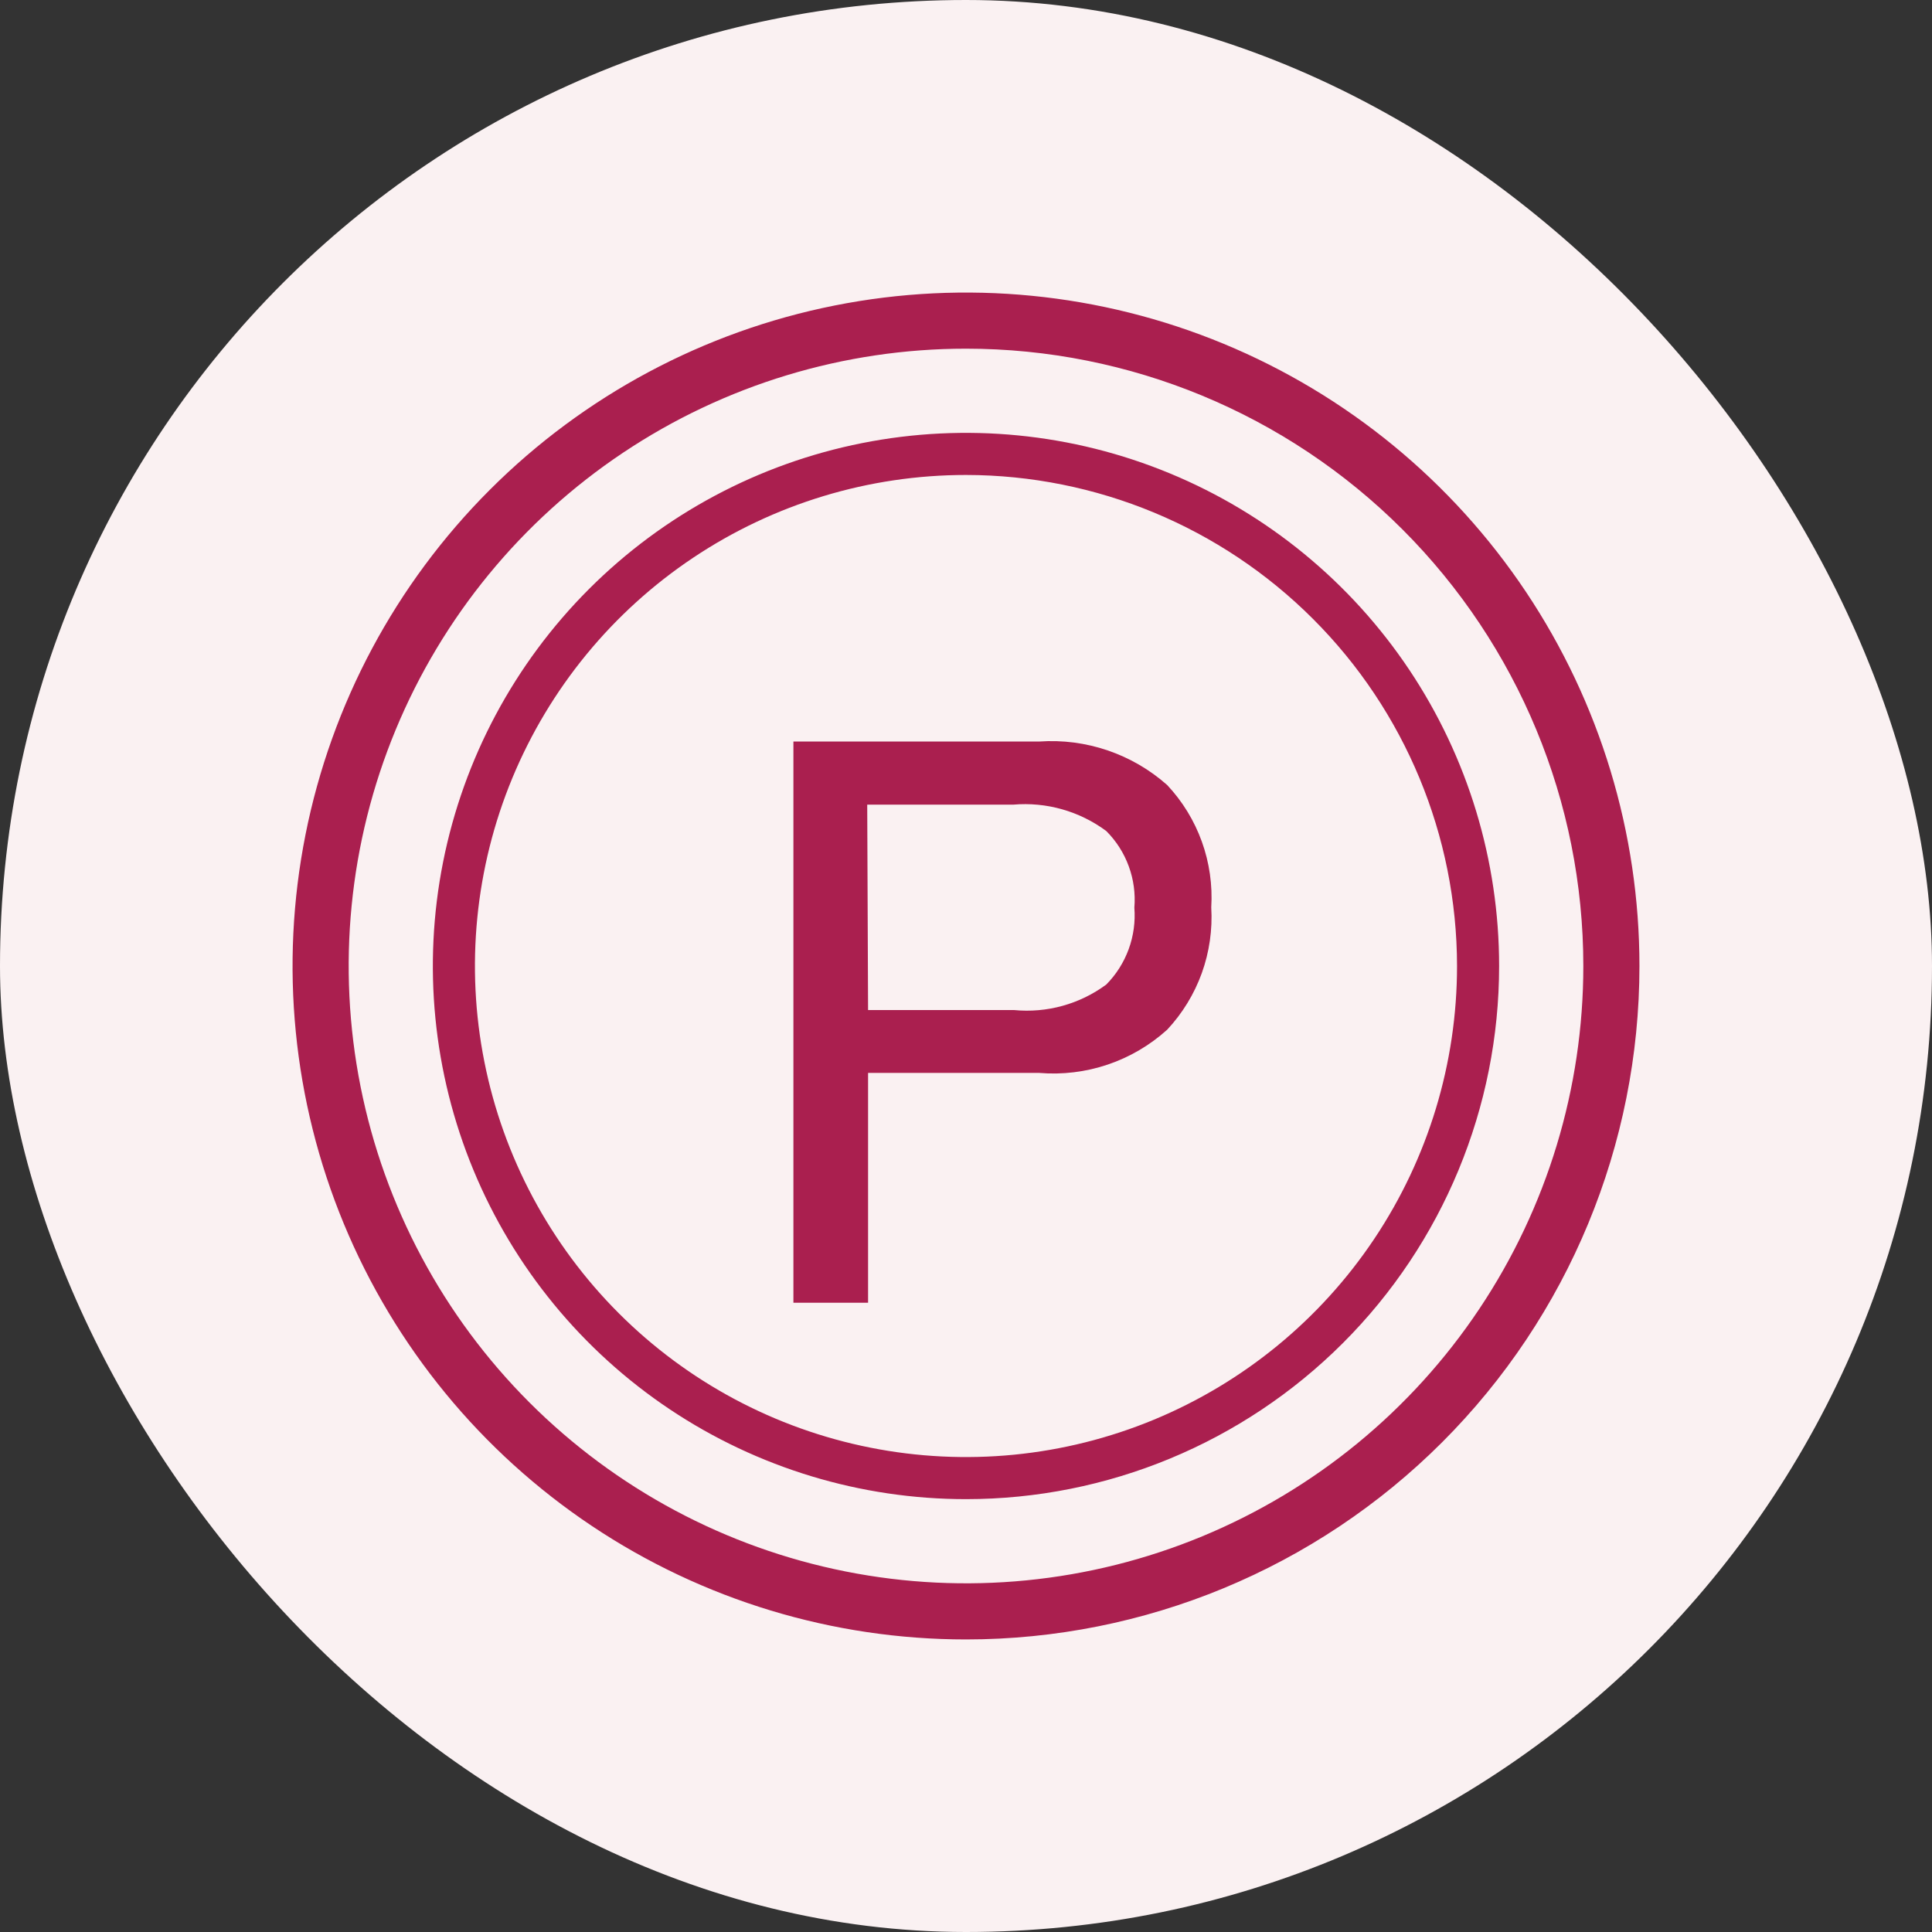
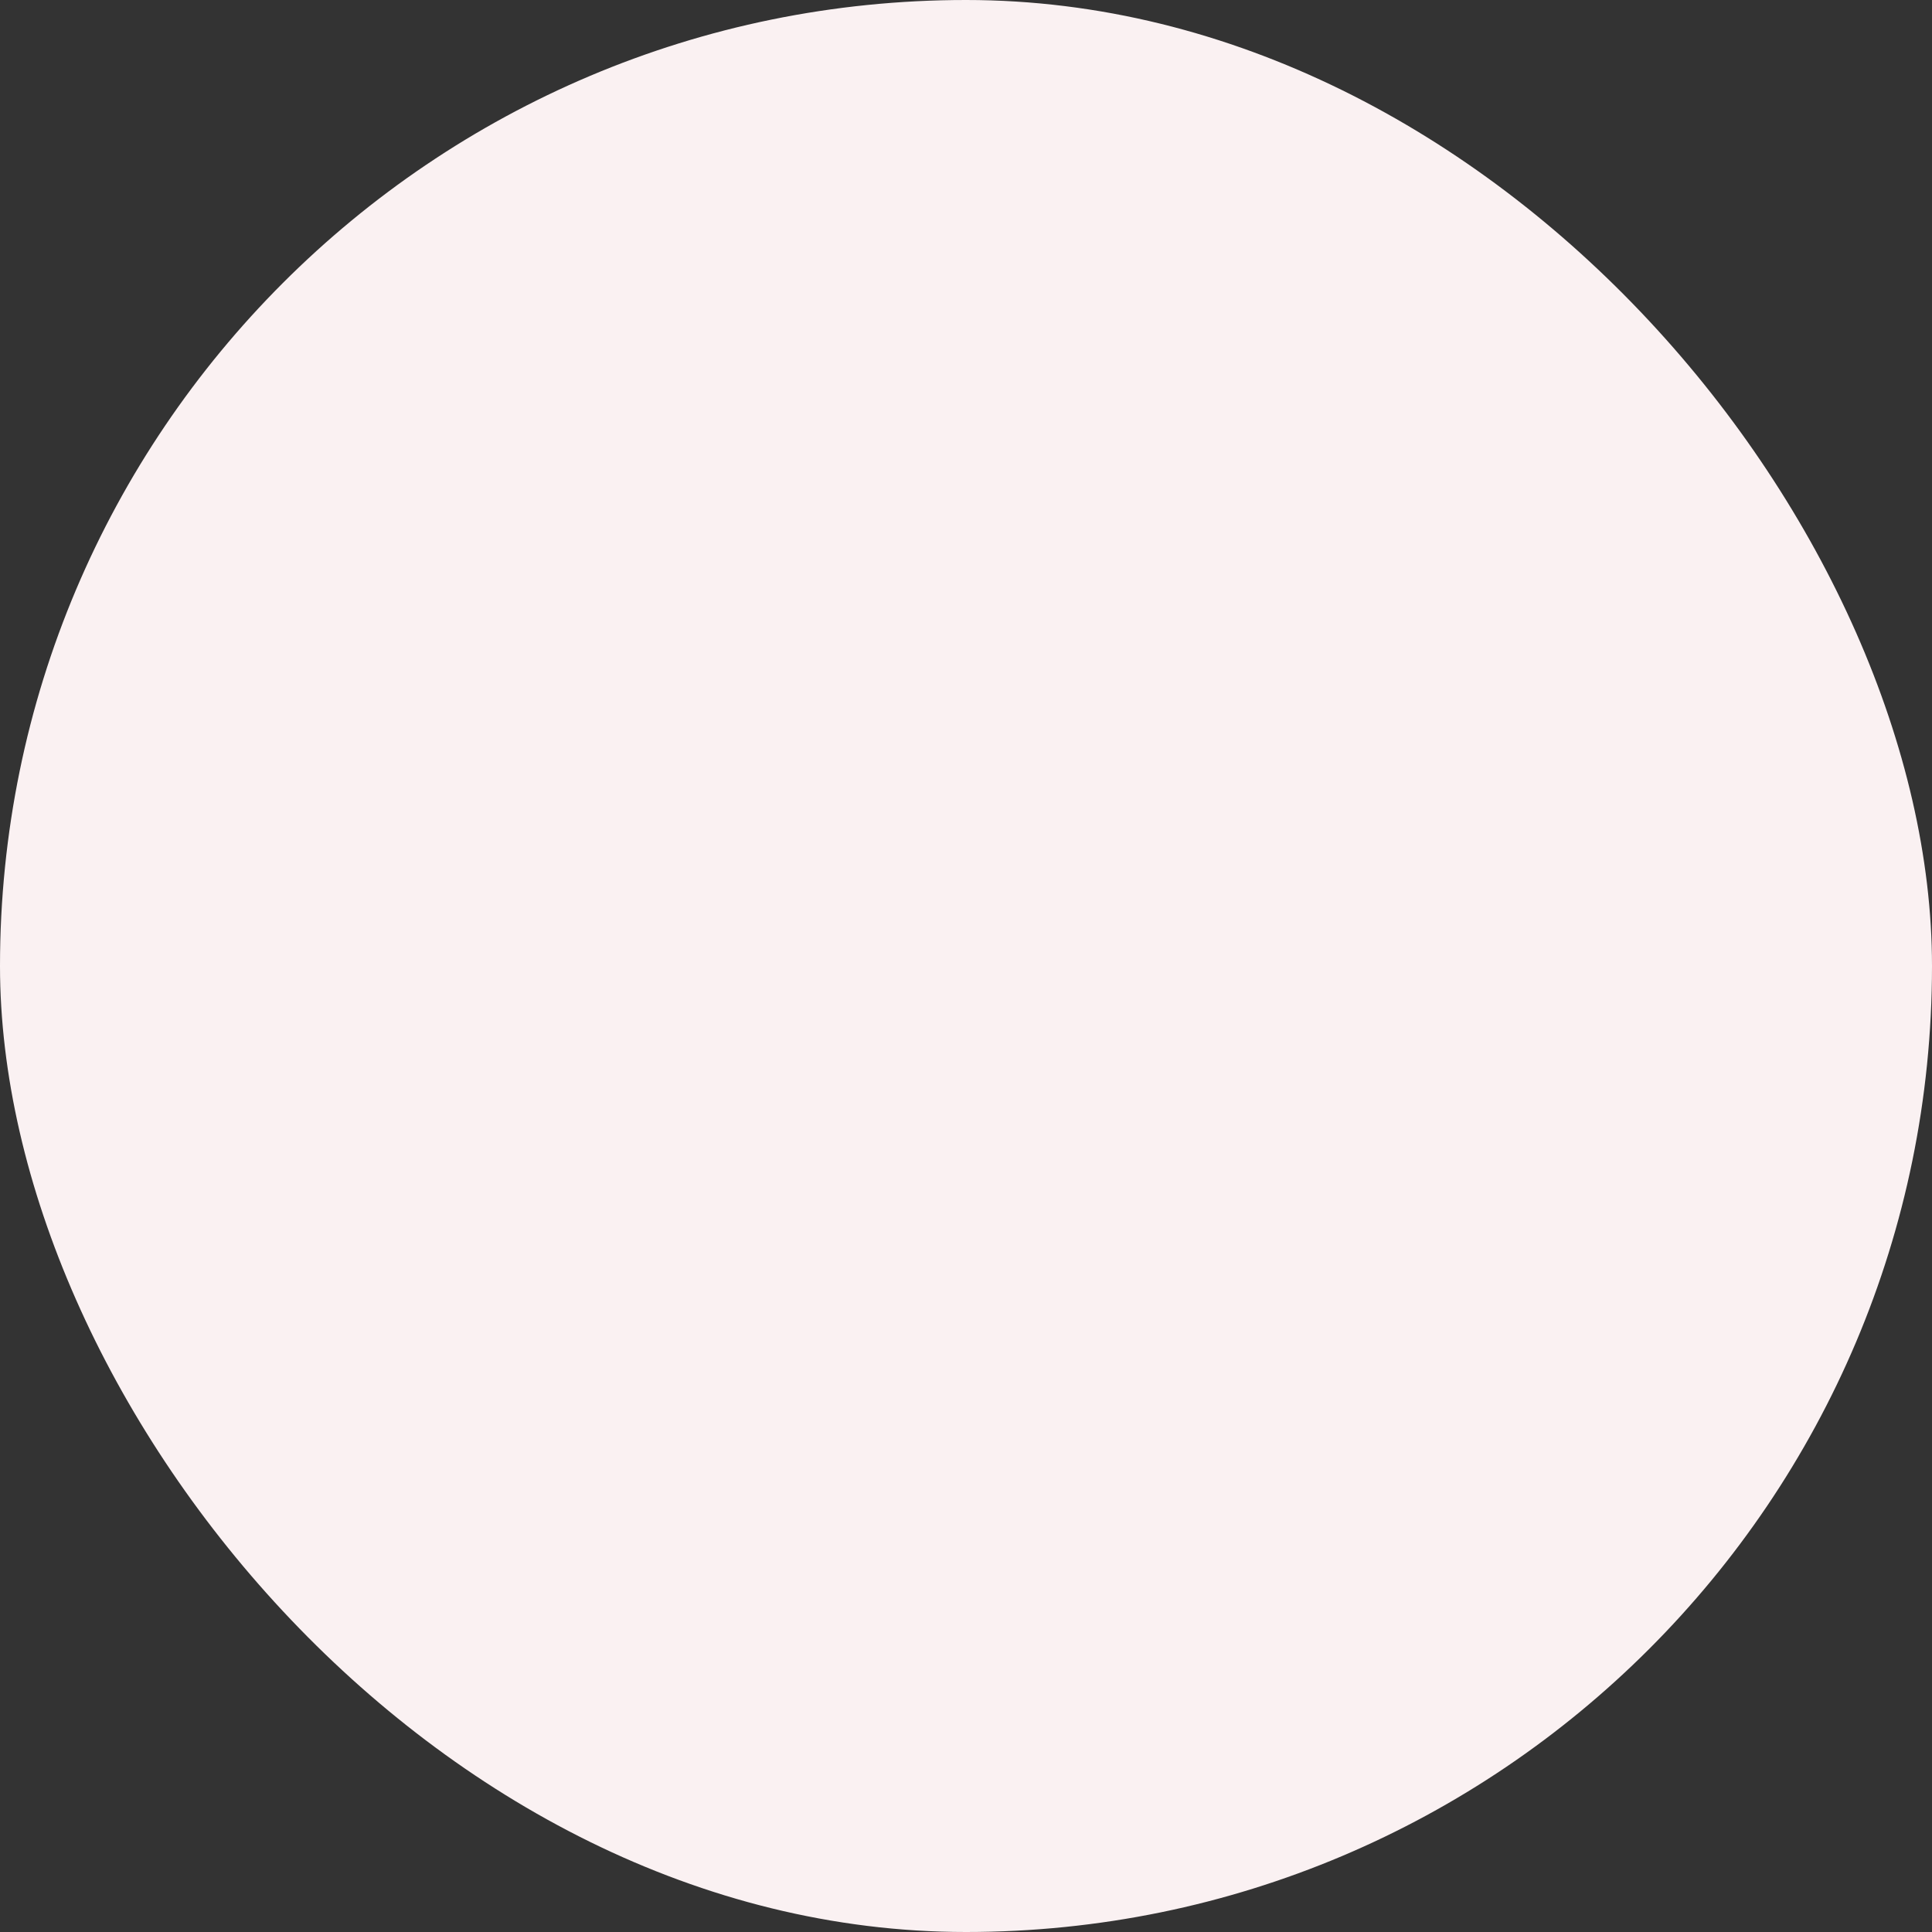
<svg xmlns="http://www.w3.org/2000/svg" width="70" height="70" viewBox="0 0 70 70" fill="none">
  <rect x="0" y="0" width="70" height="70" fill="#333333" stroke="none" />
  <rect width="70" height="70" rx="35" fill="#FAF1F2" />
  <g clip-path="url(#clip0_0_733)">
-     <path d="M35 59.4C30.174 59.4 25.457 57.969 21.444 55.288C17.431 52.607 14.304 48.796 12.457 44.338C10.611 39.879 10.127 34.973 11.069 30.24C12.01 25.507 14.334 21.159 17.747 17.747C21.159 14.334 25.507 12.01 30.24 11.069C34.973 10.127 39.879 10.611 44.337 12.457C48.796 14.304 52.607 17.432 55.288 21.444C57.969 25.457 59.4 30.174 59.4 35C59.4 41.471 56.829 47.678 52.253 52.254C47.678 56.829 41.471 59.4 35 59.4ZM35 12.633C30.576 12.633 26.252 13.945 22.574 16.403C18.896 18.861 16.029 22.354 14.336 26.441C12.643 30.528 12.2 35.025 13.063 39.364C13.926 43.702 16.056 47.688 19.184 50.816C22.312 53.944 26.298 56.074 30.637 56.937C34.975 57.8 39.472 57.357 43.559 55.664C47.646 53.971 51.139 51.105 53.597 47.426C56.055 43.748 57.367 39.424 57.367 35C57.367 29.068 55.01 23.379 50.816 19.184C46.621 14.99 40.932 12.633 35 12.633Z" fill="#AA1F4F" />
    <path d="M35 54.317C31.179 54.317 27.445 53.184 24.268 51.062C21.091 48.939 18.615 45.922 17.153 42.392C15.691 38.863 15.309 34.979 16.054 31.232C16.799 27.485 18.639 24.043 21.341 21.341C24.042 18.64 27.484 16.8 31.231 16.055C34.978 15.309 38.862 15.692 42.392 17.154C45.922 18.616 48.938 21.092 51.061 24.268C53.183 27.445 54.316 31.18 54.316 35C54.316 40.123 52.281 45.037 48.659 48.659C45.036 52.282 40.123 54.317 35 54.317ZM35 17.209C31.481 17.209 28.041 18.252 25.115 20.207C22.189 22.162 19.909 24.941 18.562 28.192C17.216 31.443 16.863 35.02 17.55 38.471C18.236 41.922 19.931 45.093 22.419 47.581C24.907 50.069 28.077 51.764 31.529 52.45C34.98 53.137 38.557 52.784 41.808 51.438C45.059 50.091 47.838 47.811 49.793 44.885C51.748 41.959 52.791 38.519 52.791 35C52.786 30.283 50.91 25.761 47.574 22.426C44.239 19.09 39.717 17.214 35 17.209Z" fill="#AA1F4F" />
-     <path d="M28.747 26.867H37.654C38.492 26.808 39.334 26.917 40.13 27.188C40.926 27.459 41.66 27.885 42.289 28.443C42.843 29.034 43.271 29.732 43.545 30.494C43.82 31.257 43.935 32.067 43.886 32.876C43.934 33.684 43.818 34.494 43.544 35.256C43.269 36.018 42.842 36.716 42.289 37.308C41.665 37.872 40.931 38.303 40.134 38.572C39.337 38.841 38.492 38.944 37.654 38.874H31.452V47.2H28.747V26.867ZM31.452 36.596H36.739C37.929 36.712 39.121 36.383 40.083 35.671C40.443 35.307 40.719 34.87 40.895 34.389C41.07 33.908 41.14 33.396 41.1 32.886C41.142 32.377 41.073 31.865 40.897 31.386C40.722 30.907 40.444 30.471 40.083 30.11C39.113 29.39 37.912 29.049 36.708 29.154H31.421L31.452 36.596Z" fill="#AA1F4F" />
  </g>
  <defs>
    <clipPath id="clip0_0_733">
-       <rect width="48.8" height="48.8" fill="white" transform="translate(10.6 10.6)" />
-     </clipPath>
+       </clipPath>
  </defs>
</svg>